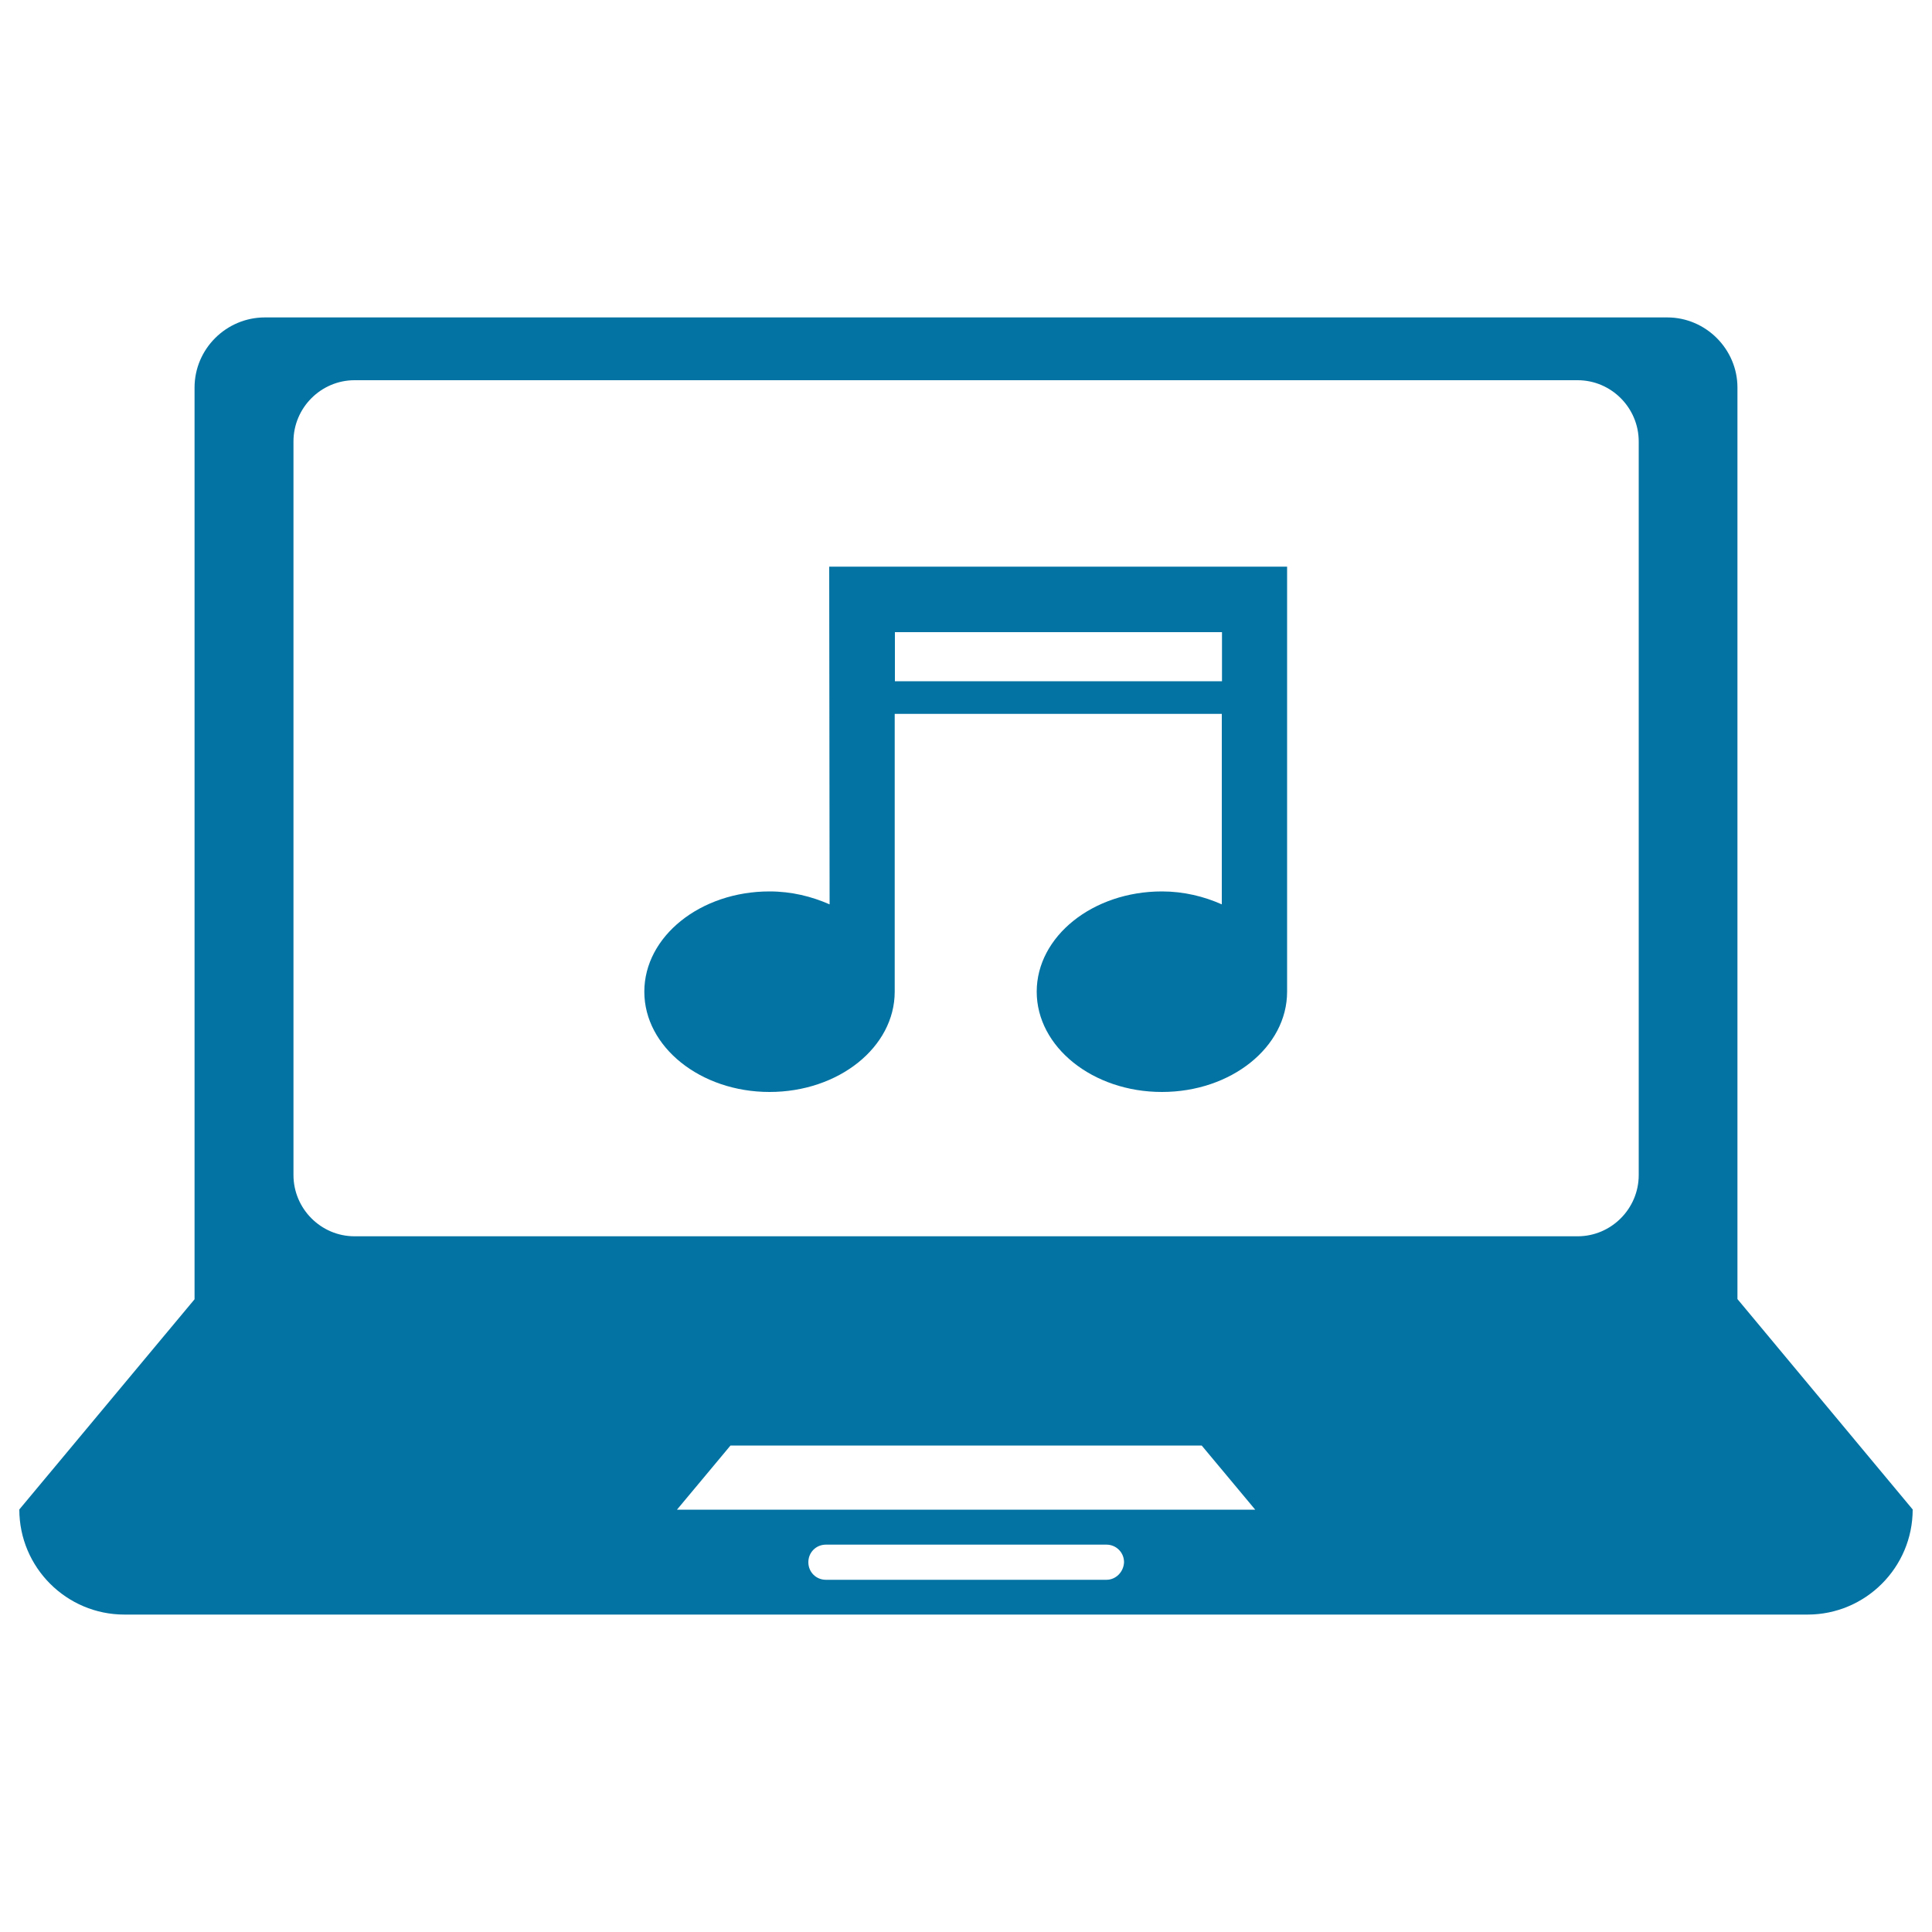
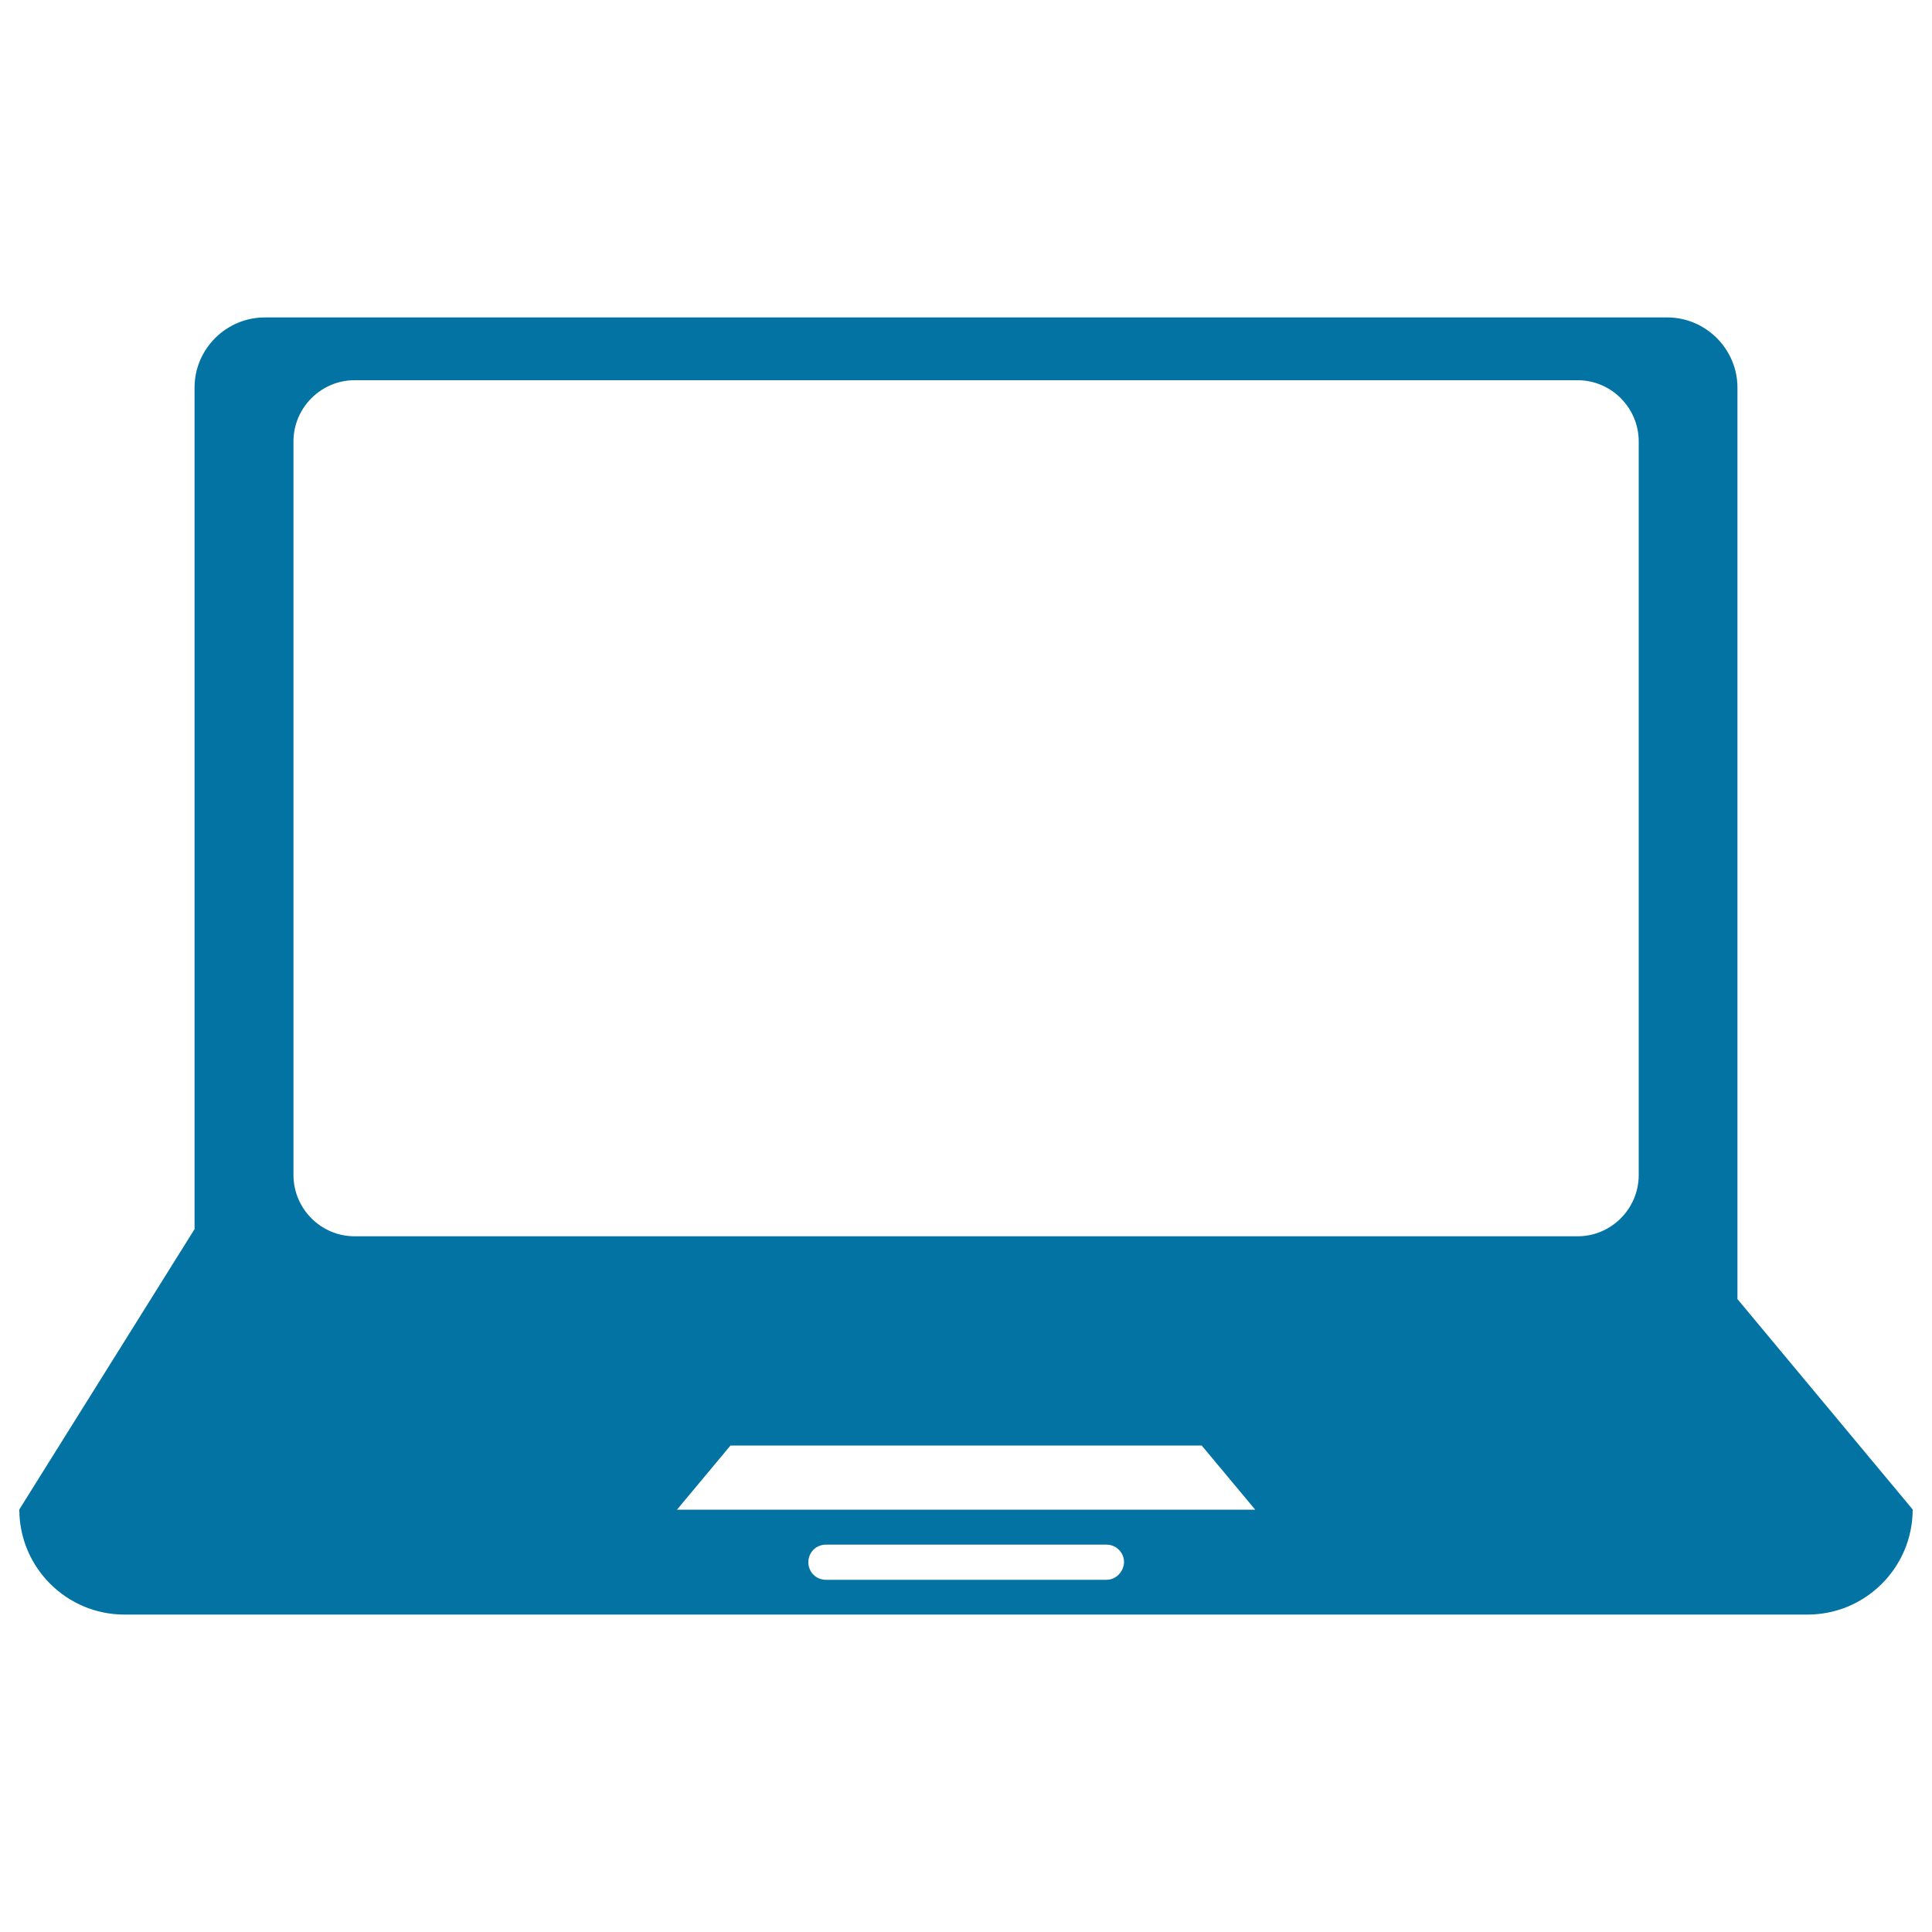
<svg xmlns="http://www.w3.org/2000/svg" viewBox="0 0 1000 1000" style="fill:#0273a2">
  <title>Laptop SVG icon</title>
  <g>
    <g>
-       <path d="M429.4,468.1c-9.3-4.1-19.7-6.7-31.1-6.7c-35.8,0-64.8,23.3-64.8,51.9c0,28.6,29.1,51.9,64.8,51.9c35.8,0,64.8-23.2,64.8-51.9V369.5h169.3v98.6c-9.2-4.1-19.7-6.7-31-6.7c-35.8,0-64.8,23.3-64.8,51.9c0,28.6,29,51.9,64.8,51.9c35.8,0,64.8-23.2,64.8-51.9V293.3h-237L429.4,468.1L429.4,468.1z M463.2,327.2h169.3v25.4H463.2V327.2z" />
-       <path d="M899.3,672.4v-36.3V418.3V200.6c0-19.9-16.4-36.3-36.3-36.3H137.1c-20,0-36.4,16.3-36.4,36.3v217.8v217.8v36.3L10,781.3c0,30,24.4,54.4,54.4,54.4h871.2c30,0,54.4-24.4,54.4-54.4L899.3,672.4z M572.7,817.7H427.5c-5.1,0-9.1-4-9.1-9.1c0-5.1,4-9.1,9.1-9.1h145.2c5,0,9.1,4,9.1,9.1C581.6,813.6,577.6,817.7,572.7,817.7z M350.4,781.4l27.7-33.2h243.9l27.7,33.2H350.4z M848.2,608.2c0,17.5-14.3,31.7-31.6,31.7H183.5c-17.4,0-31.6-14.3-31.6-31.7V228.5c0-17.5,14.3-31.7,31.6-31.7h633.1c17.4,0,31.6,14.3,31.6,31.7V608.2z" />
+       <path d="M899.3,672.4v-36.3V418.3V200.6c0-19.9-16.4-36.3-36.3-36.3H137.1c-20,0-36.4,16.3-36.4,36.3v217.8v217.8L10,781.3c0,30,24.4,54.4,54.4,54.4h871.2c30,0,54.4-24.4,54.4-54.4L899.3,672.4z M572.7,817.7H427.5c-5.1,0-9.1-4-9.1-9.1c0-5.1,4-9.1,9.1-9.1h145.2c5,0,9.1,4,9.1,9.1C581.6,813.6,577.6,817.7,572.7,817.7z M350.4,781.4l27.7-33.2h243.9l27.7,33.2H350.4z M848.2,608.2c0,17.5-14.3,31.7-31.6,31.7H183.5c-17.4,0-31.6-14.3-31.6-31.7V228.5c0-17.5,14.3-31.7,31.6-31.7h633.1c17.4,0,31.6,14.3,31.6,31.7V608.2z" />
    </g>
  </g>
</svg>